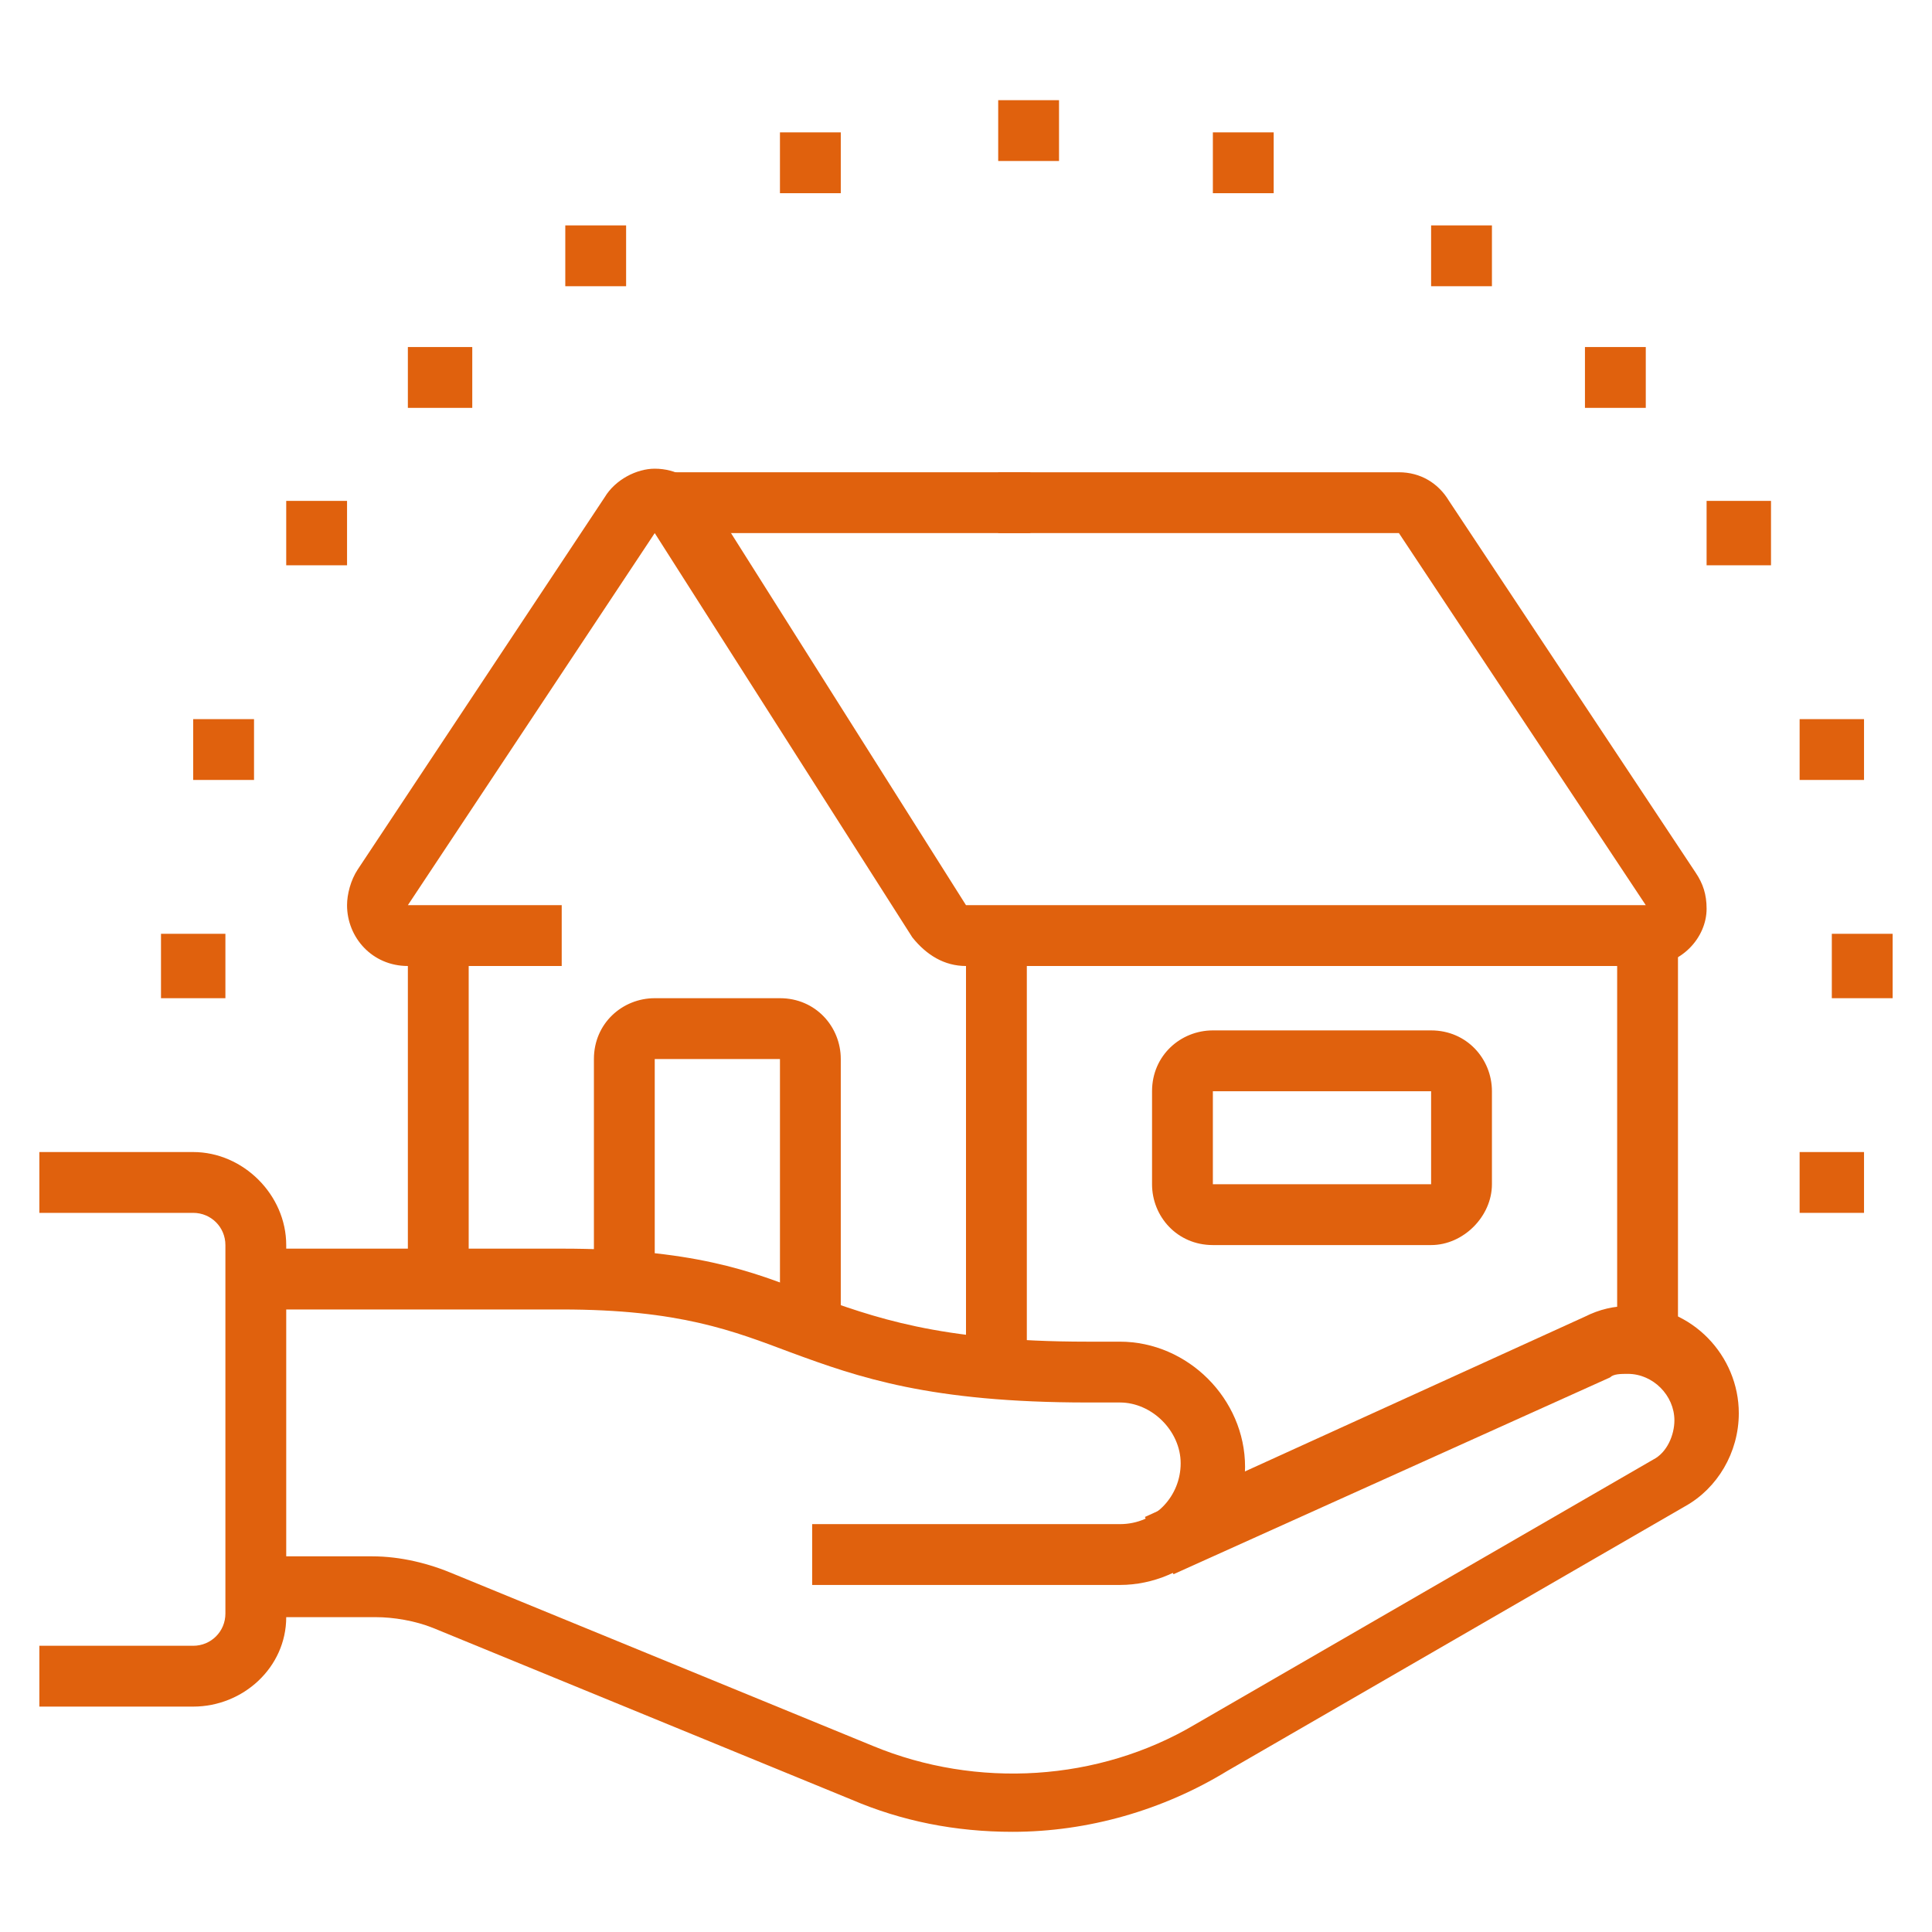
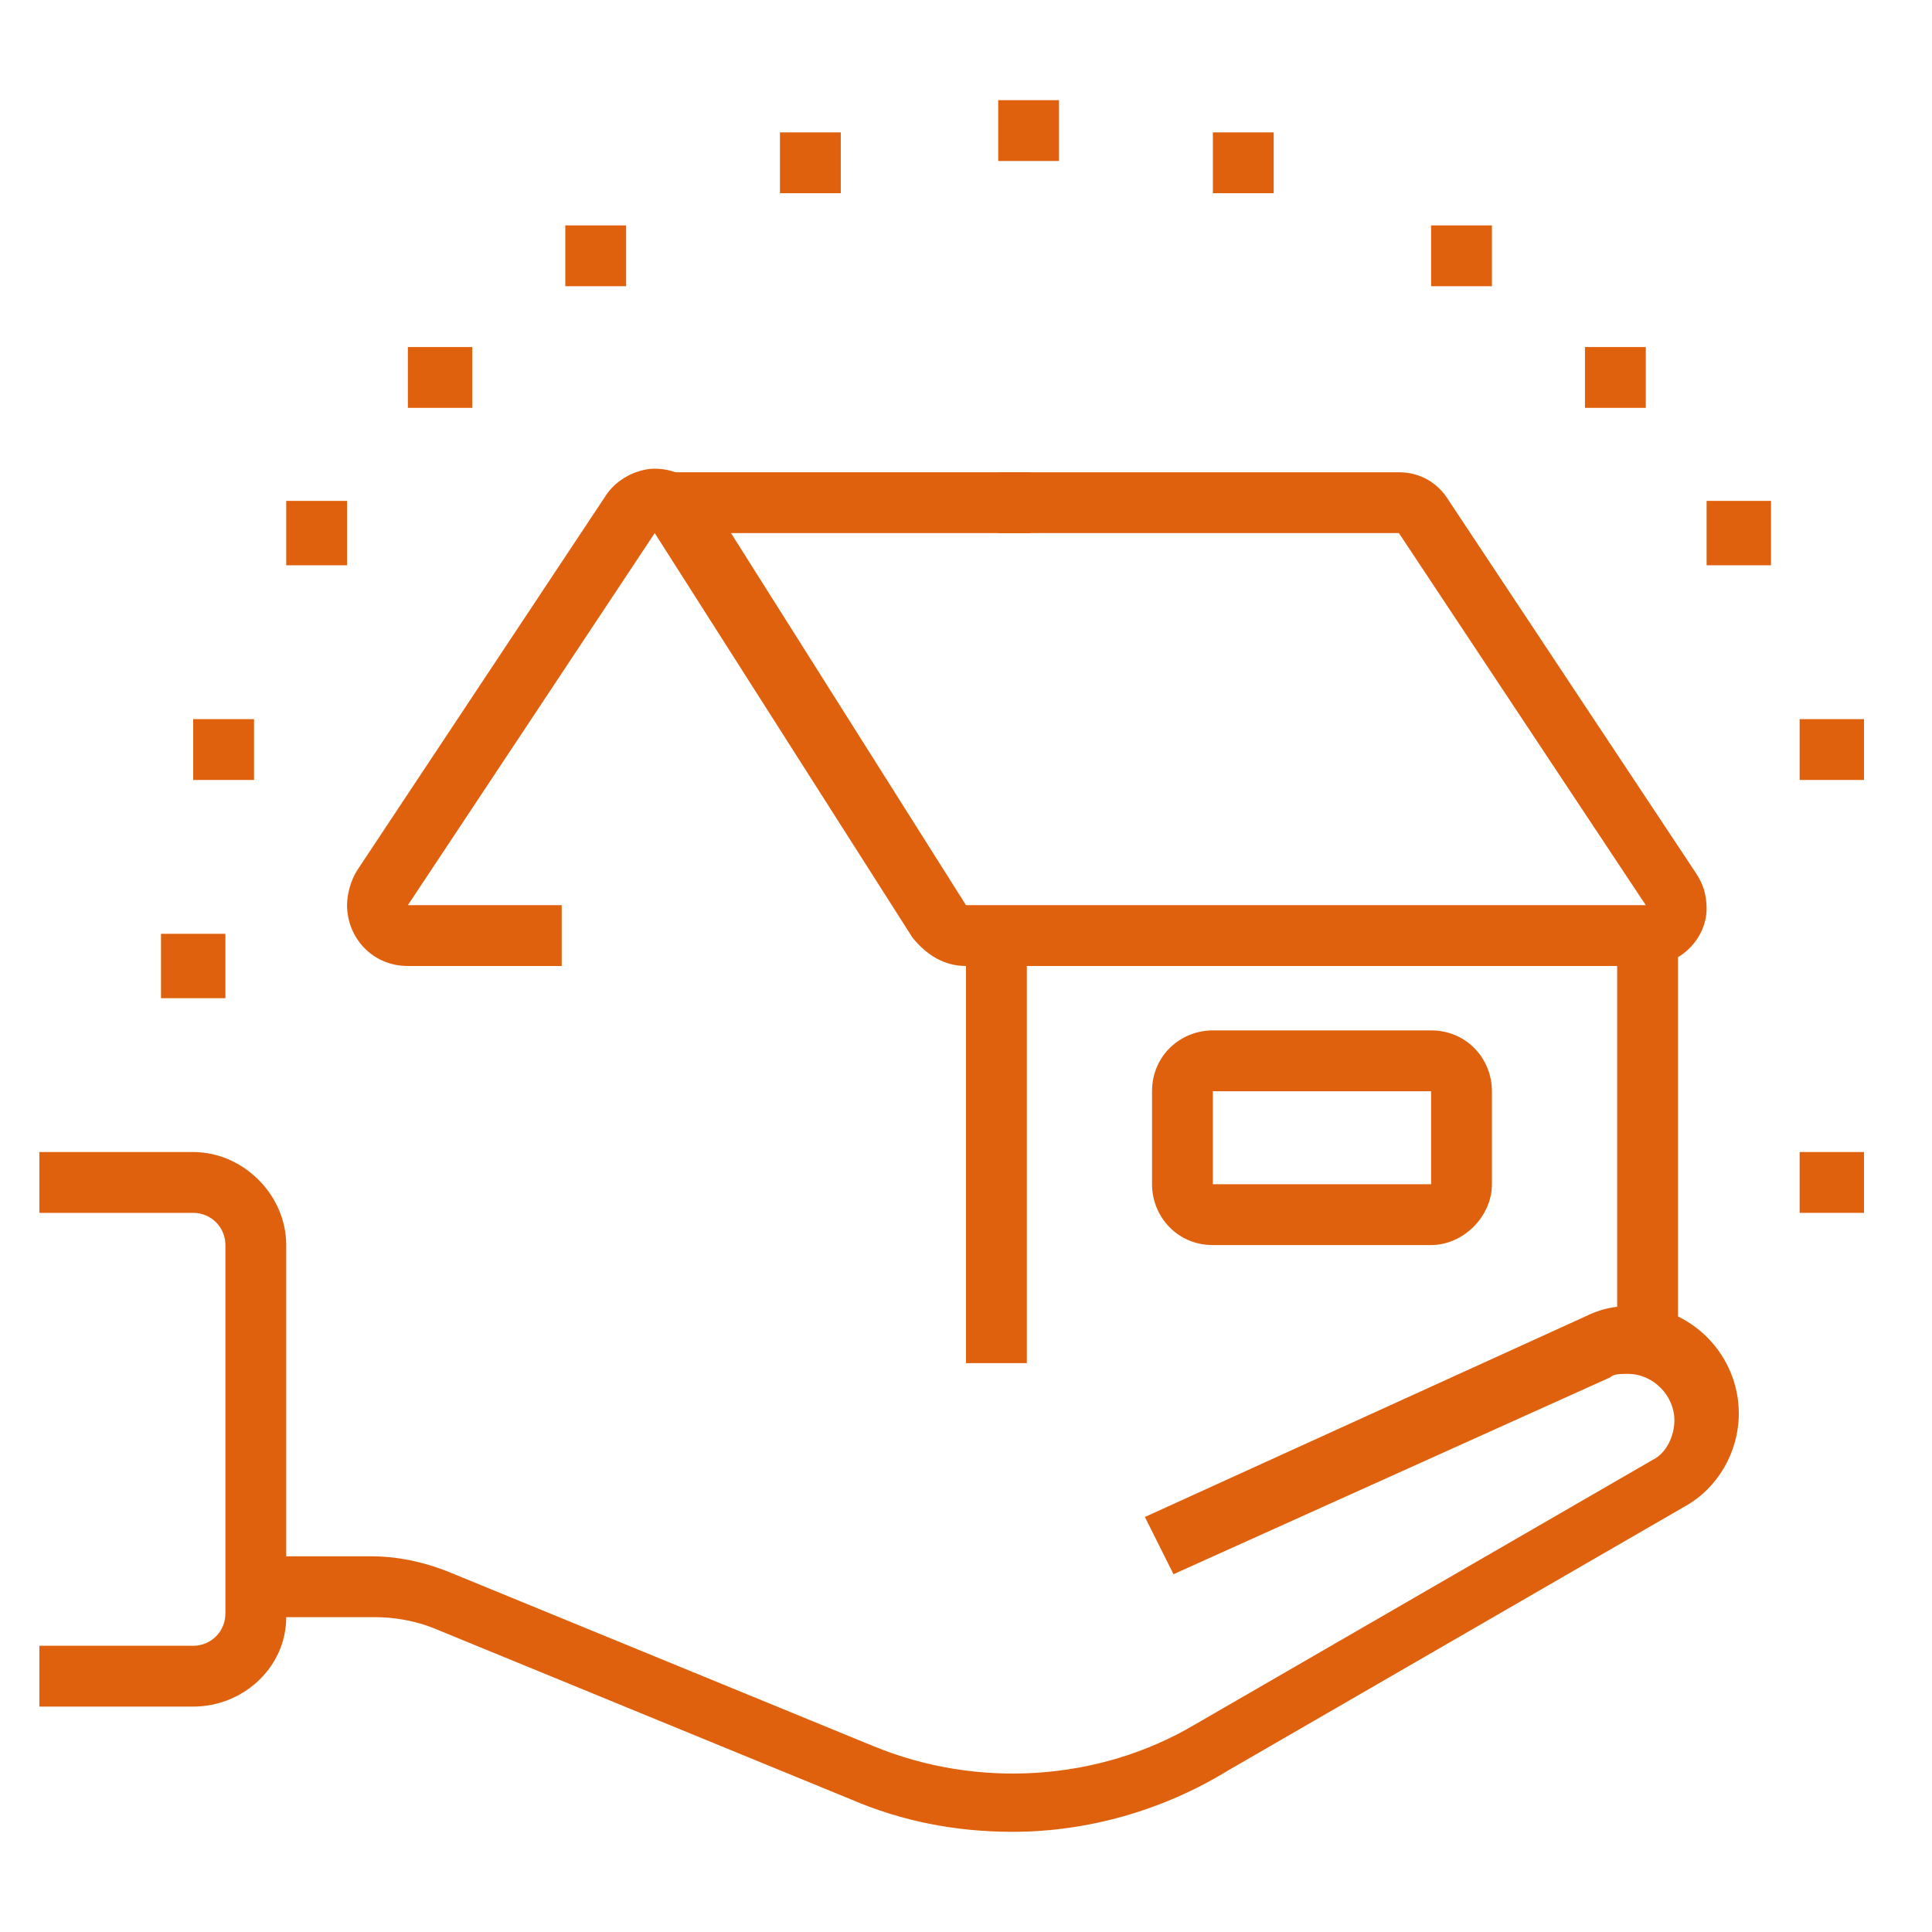
<svg xmlns="http://www.w3.org/2000/svg" version="1.1" id="Layer_1" x="0px" y="0px" width="54px" height="54px" viewBox="0 0 54 54" style="enable-background:new 0 0 54 54;" xml:space="preserve">
  <style type="text/css">
	.st0{display:none;}
	.st1{display:inline;fill:#E0610D;}
	.st2{fill:#E0610D;}
</style>
  <g class="st0">
    <path class="st1" d="M21.7,38.9v-4.4l13.5-18.6c0.5-0.7,1.3-1.1,2.1-1.1c1.4,0,2.6,1.2,2.6,2.6c0,0.5-0.2,1.1-0.5,1.5l-8.6,12   l-1.4-1l8.6-12c0.1-0.1,0.2-0.3,0.2-0.5c0-0.5-0.4-0.9-0.9-0.9c-0.3,0-0.5,0.1-0.7,0.4L23.4,35v1.5l1.4-0.5l3.1-4.3l1.4,1l-3.4,4.7   L21.7,38.9z" />
    <path class="st1" d="M39,35.5c-1.6,0-2.4-0.2-3.2-0.4c-1-0.2-2.2-0.5-5.4-0.5c-1.4,0-2.6-1.2-2.6-2.6c0-1.1,0.7-2.1,1.8-2.5   l8.9-2.9l0.5,1.6l-8.9,2.9c-0.4,0.1-0.6,0.5-0.6,0.8c0,0.5,0.4,0.9,0.9,0.9c3.4,0,4.7,0.3,5.8,0.5c0.8,0.2,1.5,0.3,2.8,0.3   c2.2,0,4.4-0.5,5.3-0.7c0.5-0.1,1-0.2,1.4-0.2h2.8v1.7h-2.8c-0.3,0-0.7,0-1,0.1C43.5,35,41.2,35.5,39,35.5z" />
    <path class="st1" d="M48.5,27.7h-2.4c-0.9,0-1.7-0.3-2.4-0.7l-7.6-5l1-1.4l7.6,5c0.4,0.3,0.9,0.4,1.4,0.4h2.4V27.7z" />
-     <path class="st1" d="M23.4,33.8c-1.4,0-2.6-1.2-2.6-2.6c0-0.5,0.1-1,0.4-1.4l4.7-7c0.7-1.1,1.9-1.8,3.3-1.9l2.9-0.2l0.1,1.7   l-2.9,0.2c-0.8,0.1-1.5,0.5-2,1.1l-4.7,7c-0.1,0.1-0.1,0.3-0.1,0.5c0,0.6,0.6,1,1.1,0.8l0.5,1.6C23.9,33.7,23.7,33.8,23.4,33.8z" />
+     <path class="st1" d="M23.4,33.8c-1.4,0-2.6-1.2-2.6-2.6c0-0.5,0.1-1,0.4-1.4l4.7-7c0.7-1.1,1.9-1.8,3.3-1.9l2.9-0.2l0.1,1.7   c-0.8,0.1-1.5,0.5-2,1.1l-4.7,7c-0.1,0.1-0.1,0.3-0.1,0.5c0,0.6,0.6,1,1.1,0.8l0.5,1.6C23.9,33.7,23.7,33.8,23.4,33.8z" />
    <path class="st1" d="M52.8,37.2h-2.6c-1.4,0-2.6-1.2-2.6-2.6V26c0-1.4,1.2-2.6,2.6-2.6h2.6v1.7h-2.6c-0.5,0-0.9,0.4-0.9,0.9v8.6   c0,0.5,0.4,0.9,0.9,0.9h2.6V37.2z" />
    <path class="st1" d="M11.3,22.5c-1,0-1.7-0.8-1.7-1.7c0-0.3,0.1-0.5,0.2-0.8l2.6-5.2c0.4-0.7,1.2-1.1,2-0.9l6.9,1.7   c0.8,0.2,1.3,0.9,1.3,1.7c0,0.7-0.5,1.4-1.1,1.6l-2.8,1L18,18.4l2.8-1l-6.9-1.7l-2.6,5.2l3-1.1l0.6,1.6l-3,1.1   C11.7,22.5,11.5,22.5,11.3,22.5z" />
    <path class="st1" d="M13.9,26c-0.7,0-1.4-0.5-1.6-1.2l-1-3.1l1.6-0.5l1,3.1l6.9-2.6l-1-3.1l1.6-0.5l1,3.1c0.1,0.2,0.1,0.4,0.1,0.5   c0,0.7-0.4,1.4-1.1,1.6l-6.9,2.6C14.3,26,14.1,26,13.9,26z" />
    <path class="st1" d="M18.5,51.3l-0.3-0.9C14.7,39.7,7.3,24.3,1.8,16.1l-0.6-0.9l26-10.2l0.4,0.6c2.1,3.2,4.6,7.6,7.2,12.8l-1.5,0.8   c-2.4-4.8-4.7-9-6.7-12.1L3.8,16c5.4,8.3,12.2,22.6,15.8,33l22.6-8.7c-0.6-1.7-1.3-3.6-2-5.5l1.6-0.6c0.9,2.3,1.7,4.4,2.3,6.4   l0.3,0.8L18.5,51.3z" />
    <rect x="14.6" y="26.2" transform="matrix(0.933 -0.36 0.36 0.933 -8.379 9.099)" class="st1" width="11.3" height="1.7" />
    <rect x="15.6" y="31" transform="matrix(0.933 -0.36 0.36 0.933 -10.233 8.91)" class="st1" width="6.3" height="1.7" />
    <rect x="17.3" y="34.9" transform="matrix(0.933 -0.36 0.36 0.933 -11.535 9.615)" class="st1" width="5.4" height="1.7" />
    <rect x="33.8" y="2.7" class="st1" width="1.7" height="5.2" />
    <rect x="38.1" y="6.1" transform="matrix(0.47 -0.883 0.883 0.47 15.481 39.661)" class="st1" width="5.2" height="1.7" />
    <rect x="42.5" y="10.4" transform="matrix(0.876 -0.482 0.482 0.876 0.148 23.106)" class="st1" width="5.2" height="1.7" />
    <rect x="44.1" y="16.5" class="st1" width="5.2" height="1.7" />
    <polygon class="st1" points="7,28.6 5.3,28.6 5.3,30.3 7,30.3 7,28.6  " />
    <polygon class="st1" points="9.6,33.8 7.8,33.8 7.8,35.5 9.6,35.5 9.6,33.8  " />
    <polygon class="st1" points="12.2,39 10.4,39 10.4,40.7 12.2,40.7 12.2,39  " />
    <polygon class="st1" points="13.9,44.2 12.2,44.2 12.2,45.9 13.9,45.9 13.9,44.2  " />
    <path class="st1" d="M30.3,43.3c-1.9,0-3.5-1.6-3.5-3.5c0-1.9,1.6-3.5,3.5-3.5c1.9,0,3.5,1.6,3.5,3.5   C33.8,41.7,32.2,43.3,30.3,43.3z M30.3,38.1c-1,0-1.7,0.8-1.7,1.7s0.8,1.7,1.7,1.7s1.7-0.8,1.7-1.7S31.3,38.1,30.3,38.1z" />
  </g>
  <g>
    <path class="st2" d="M5.4,47.7H1.1V46h4.3c0.5,0,0.9-0.4,0.9-0.9V34.8c0-0.5-0.4-0.9-0.9-0.9H1.1v-1.7h4.3c1.4,0,2.6,1.2,2.6,2.6   v10.4C8,46.6,6.8,47.7,5.4,47.7z" />
    <rect x="18.4" y="13.2" class="st2" width="10.4" height="1.7" />
    <path class="st2" d="M46,27H27c-0.6,0-1.1-0.3-1.5-0.8l-7.2-11.3l-6.9,10.4l4.3,0V27h-4.3c-1,0-1.7-0.8-1.7-1.7   c0-0.3,0.1-0.7,0.3-1l6.9-10.4c0.3-0.5,0.9-0.8,1.4-0.8c0.6,0,1.1,0.3,1.5,0.8L27,25.3l19,0l-6.9-10.4l-11.2,0v-1.7h11.2   c0.6,0,1.1,0.3,1.4,0.8l6.9,10.4c0.2,0.3,0.3,0.6,0.3,1C47.7,26.2,47,27,46,27z" />
    <rect x="27" y="26.1" class="st2" width="1.7" height="12" />
-     <rect x="11.4" y="26.1" class="st2" width="1.7" height="9.5" />
    <rect x="45.2" y="26.1" class="st2" width="1.7" height="11.3" />
-     <path class="st2" d="M23.5,36.9h-1.7v-7.3h-3.5v6.1h-1.7v-6.1c0-1,0.8-1.7,1.7-1.7h3.5c1,0,1.7,0.8,1.7,1.7V36.9z" />
    <path class="st2" d="M40,34.8h-6.1c-1,0-1.7-0.8-1.7-1.7v-2.6c0-1,0.8-1.7,1.7-1.7H40c1,0,1.7,0.8,1.7,1.7v2.6   C41.7,34,40.9,34.8,40,34.8z M33.9,30.5v2.6H40l0-2.6H33.9z" />
    <polygon class="st2" points="23.5,3.7 21.8,3.7 21.8,5.4 23.5,5.4 23.5,3.7  " />
    <polygon class="st2" points="17.5,6.3 15.8,6.3 15.8,8 17.5,8 17.5,6.3  " />
    <polygon class="st2" points="13.2,9.7 11.4,9.7 11.4,11.4 13.2,11.4 13.2,9.7  " />
    <polygon class="st2" points="9.7,14 8,14 8,15.8 9.7,15.8 9.7,14  " />
-     <polygon class="st2" points="52.9,26.1 51.2,26.1 51.2,27.9 52.9,27.9 52.9,26.1  " />
    <polygon class="st2" points="52.1,32.2 50.3,32.2 50.3,33.9 52.1,33.9 52.1,32.2  " />
    <polygon class="st2" points="52.1,20.1 50.3,20.1 50.3,21.8 52.1,21.8 52.1,20.1  " />
    <polygon class="st2" points="49.5,14 47.7,14 47.7,15.8 49.5,15.8 49.5,14  " />
    <polygon class="st2" points="29.6,2.8 27.9,2.8 27.9,4.5 29.6,4.5 29.6,2.8  " />
    <polygon class="st2" points="35.6,3.7 33.9,3.7 33.9,5.4 35.6,5.4 35.6,3.7  " />
    <polygon class="st2" points="41.7,6.3 40,6.3 40,8 41.7,8 41.7,6.3  " />
    <polygon class="st2" points="46,9.7 44.3,9.7 44.3,11.4 46,11.4 46,9.7  " />
    <polygon class="st2" points="6.3,26.1 4.5,26.1 4.5,27.9 6.3,27.9 6.3,26.1  " />
    <polygon class="st2" points="7.1,20.1 5.4,20.1 5.4,21.8 7.1,21.8 7.1,20.1  " />
-     <path class="st2" d="M31.3,44.3h-8.6v-1.7h8.6c1,0,1.7-0.8,1.7-1.7s-0.8-1.7-1.7-1.7h-0.9c-4.4,0-6.4-0.7-8.3-1.4   c-1.6-0.6-3.1-1.2-6.4-1.2H7.1v-1.7h8.6c3.6,0,5.3,0.6,7,1.3c1.7,0.6,3.5,1.3,7.7,1.3h0.9c1.9,0,3.5,1.6,3.5,3.5   C34.8,42.7,33.2,44.3,31.3,44.3z" />
    <path class="st2" d="M28.3,51.2c-1.6,0-3.1-0.3-4.5-0.9l-11.7-4.8c-0.5-0.2-1.1-0.3-1.6-0.3H7.1v-1.7h3.3c0.8,0,1.6,0.2,2.3,0.5   l11.7,4.8c2.9,1.2,6.3,1,9-0.6l12.8-7.4c0.4-0.2,0.6-0.7,0.6-1.1c0-0.7-0.6-1.3-1.3-1.3c-0.2,0-0.4,0-0.5,0.1L32.8,44L32,42.4   l12.3-5.6c0.4-0.2,0.8-0.3,1.3-0.3c1.7,0,3,1.4,3,3c0,1.1-0.6,2.1-1.5,2.6l-12.8,7.4C32.5,50.6,30.4,51.2,28.3,51.2z" />
  </g>
</svg>